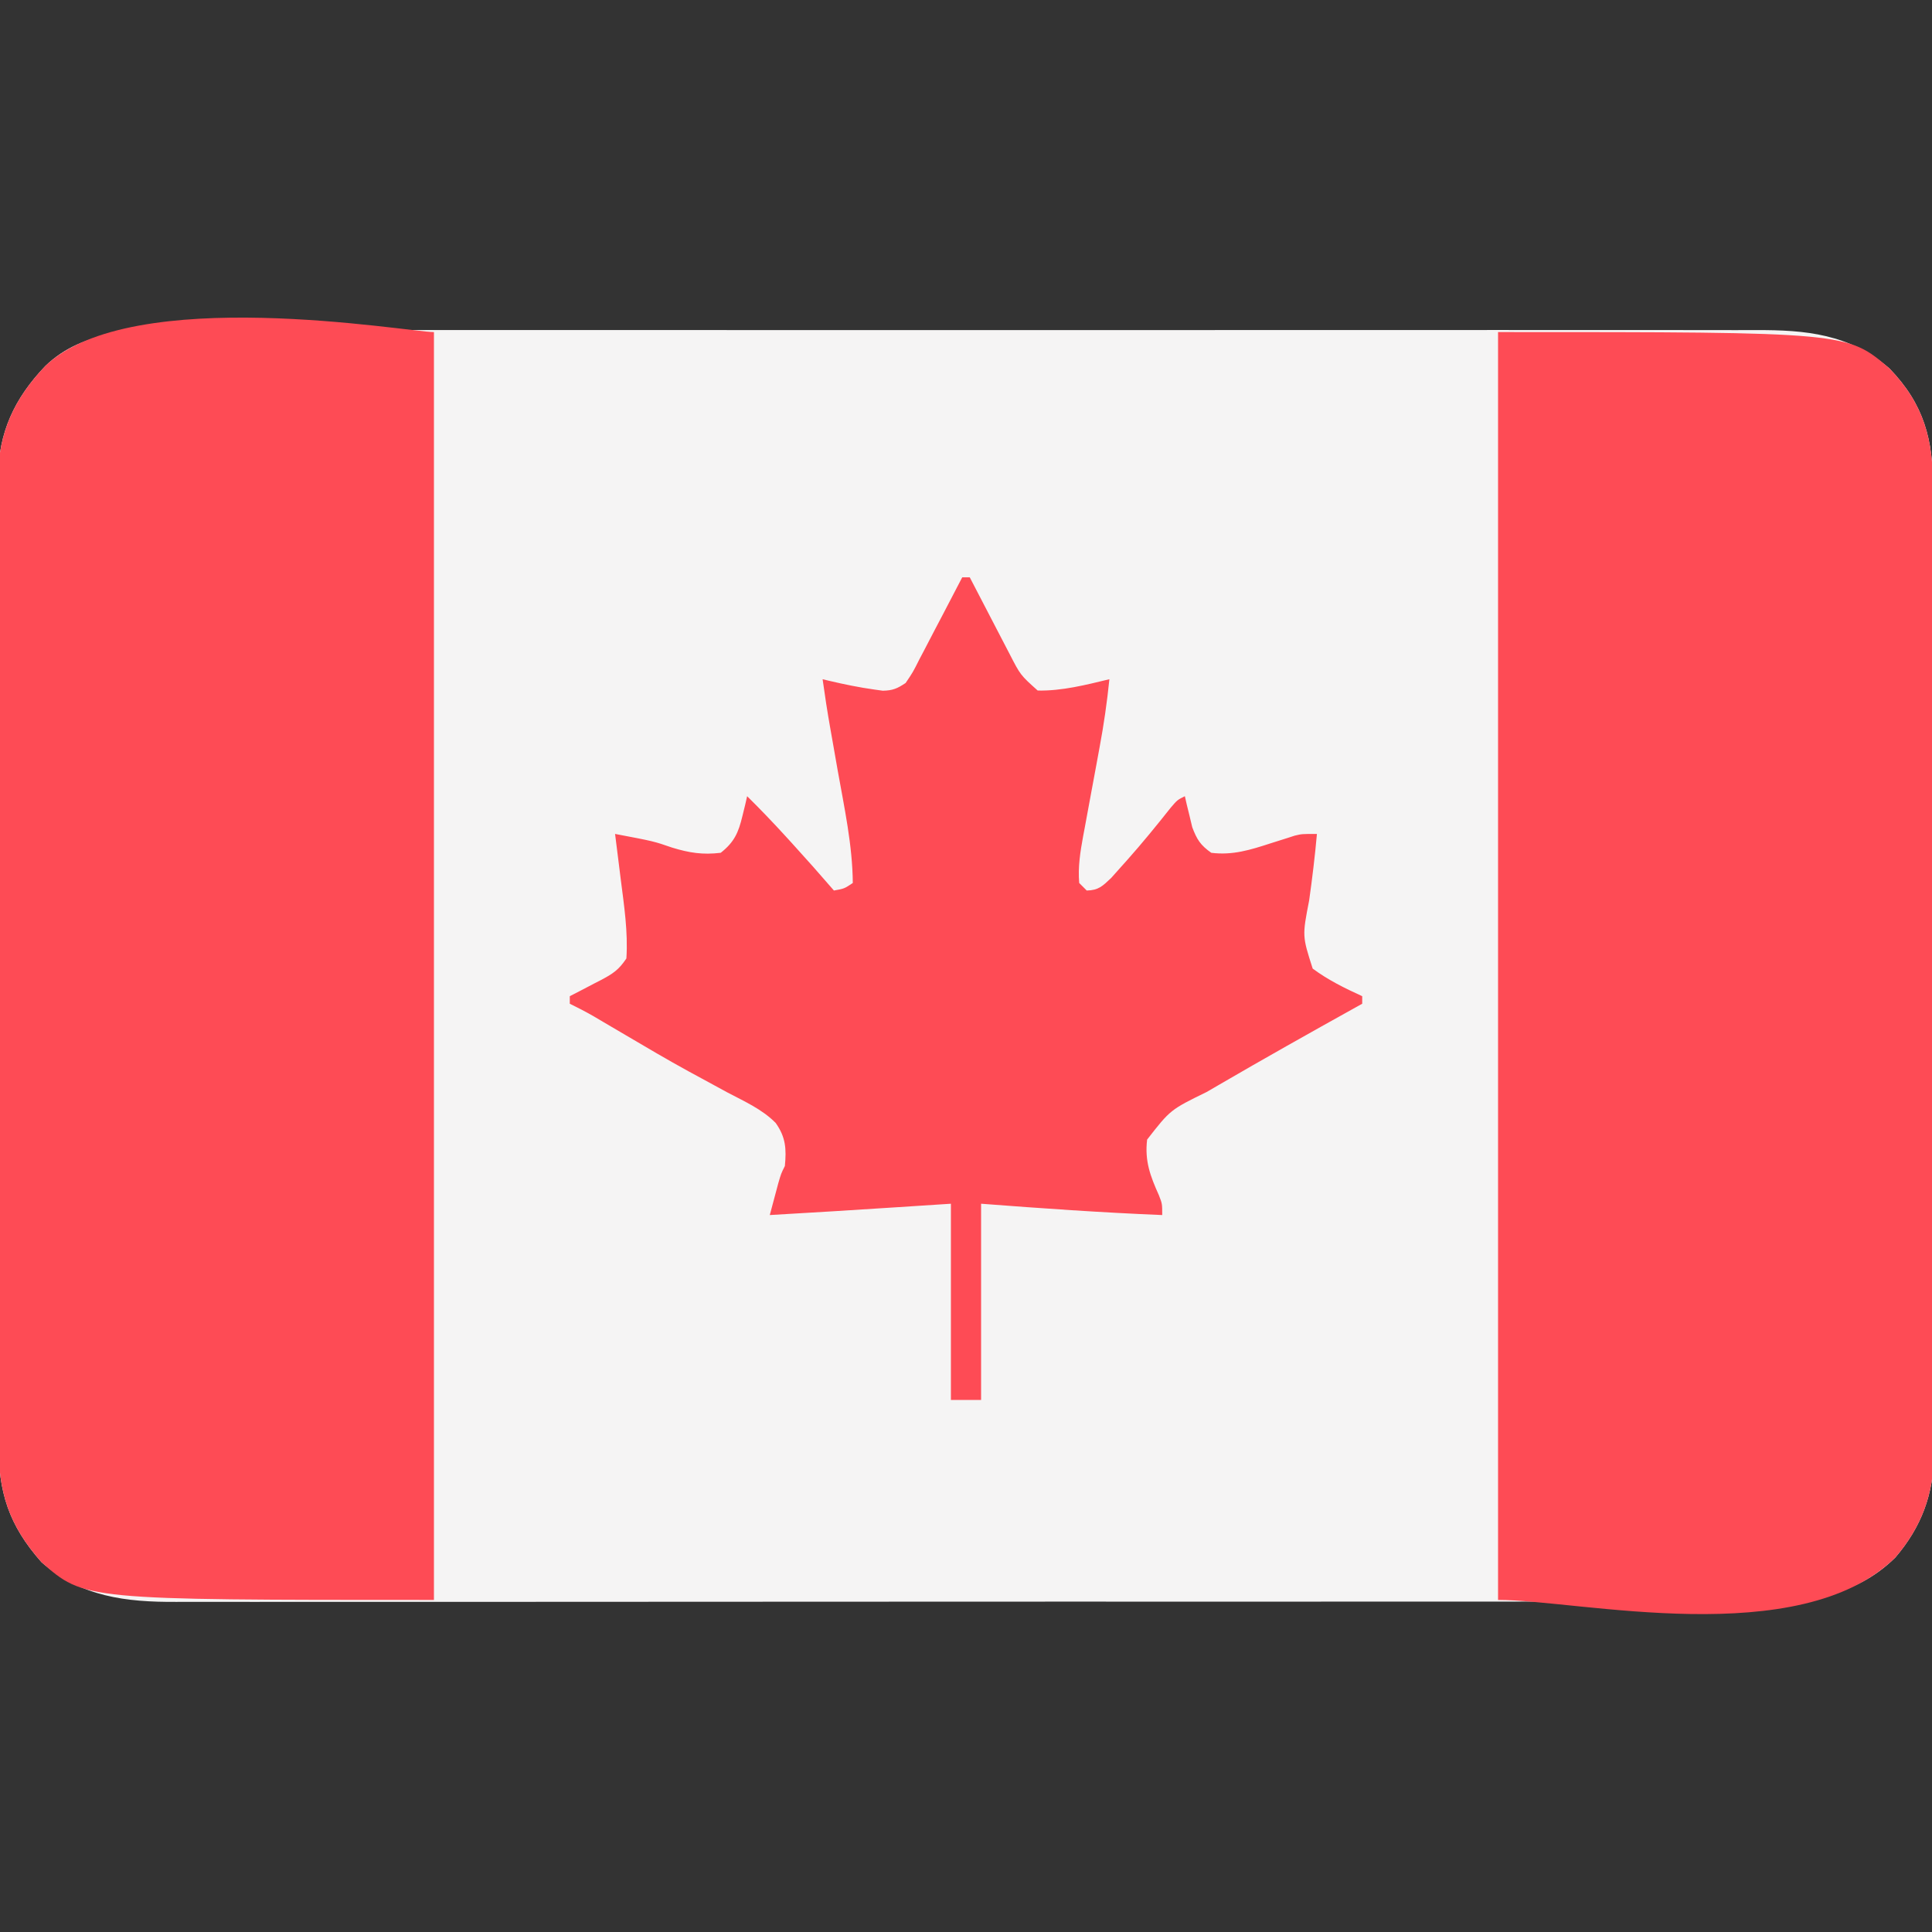
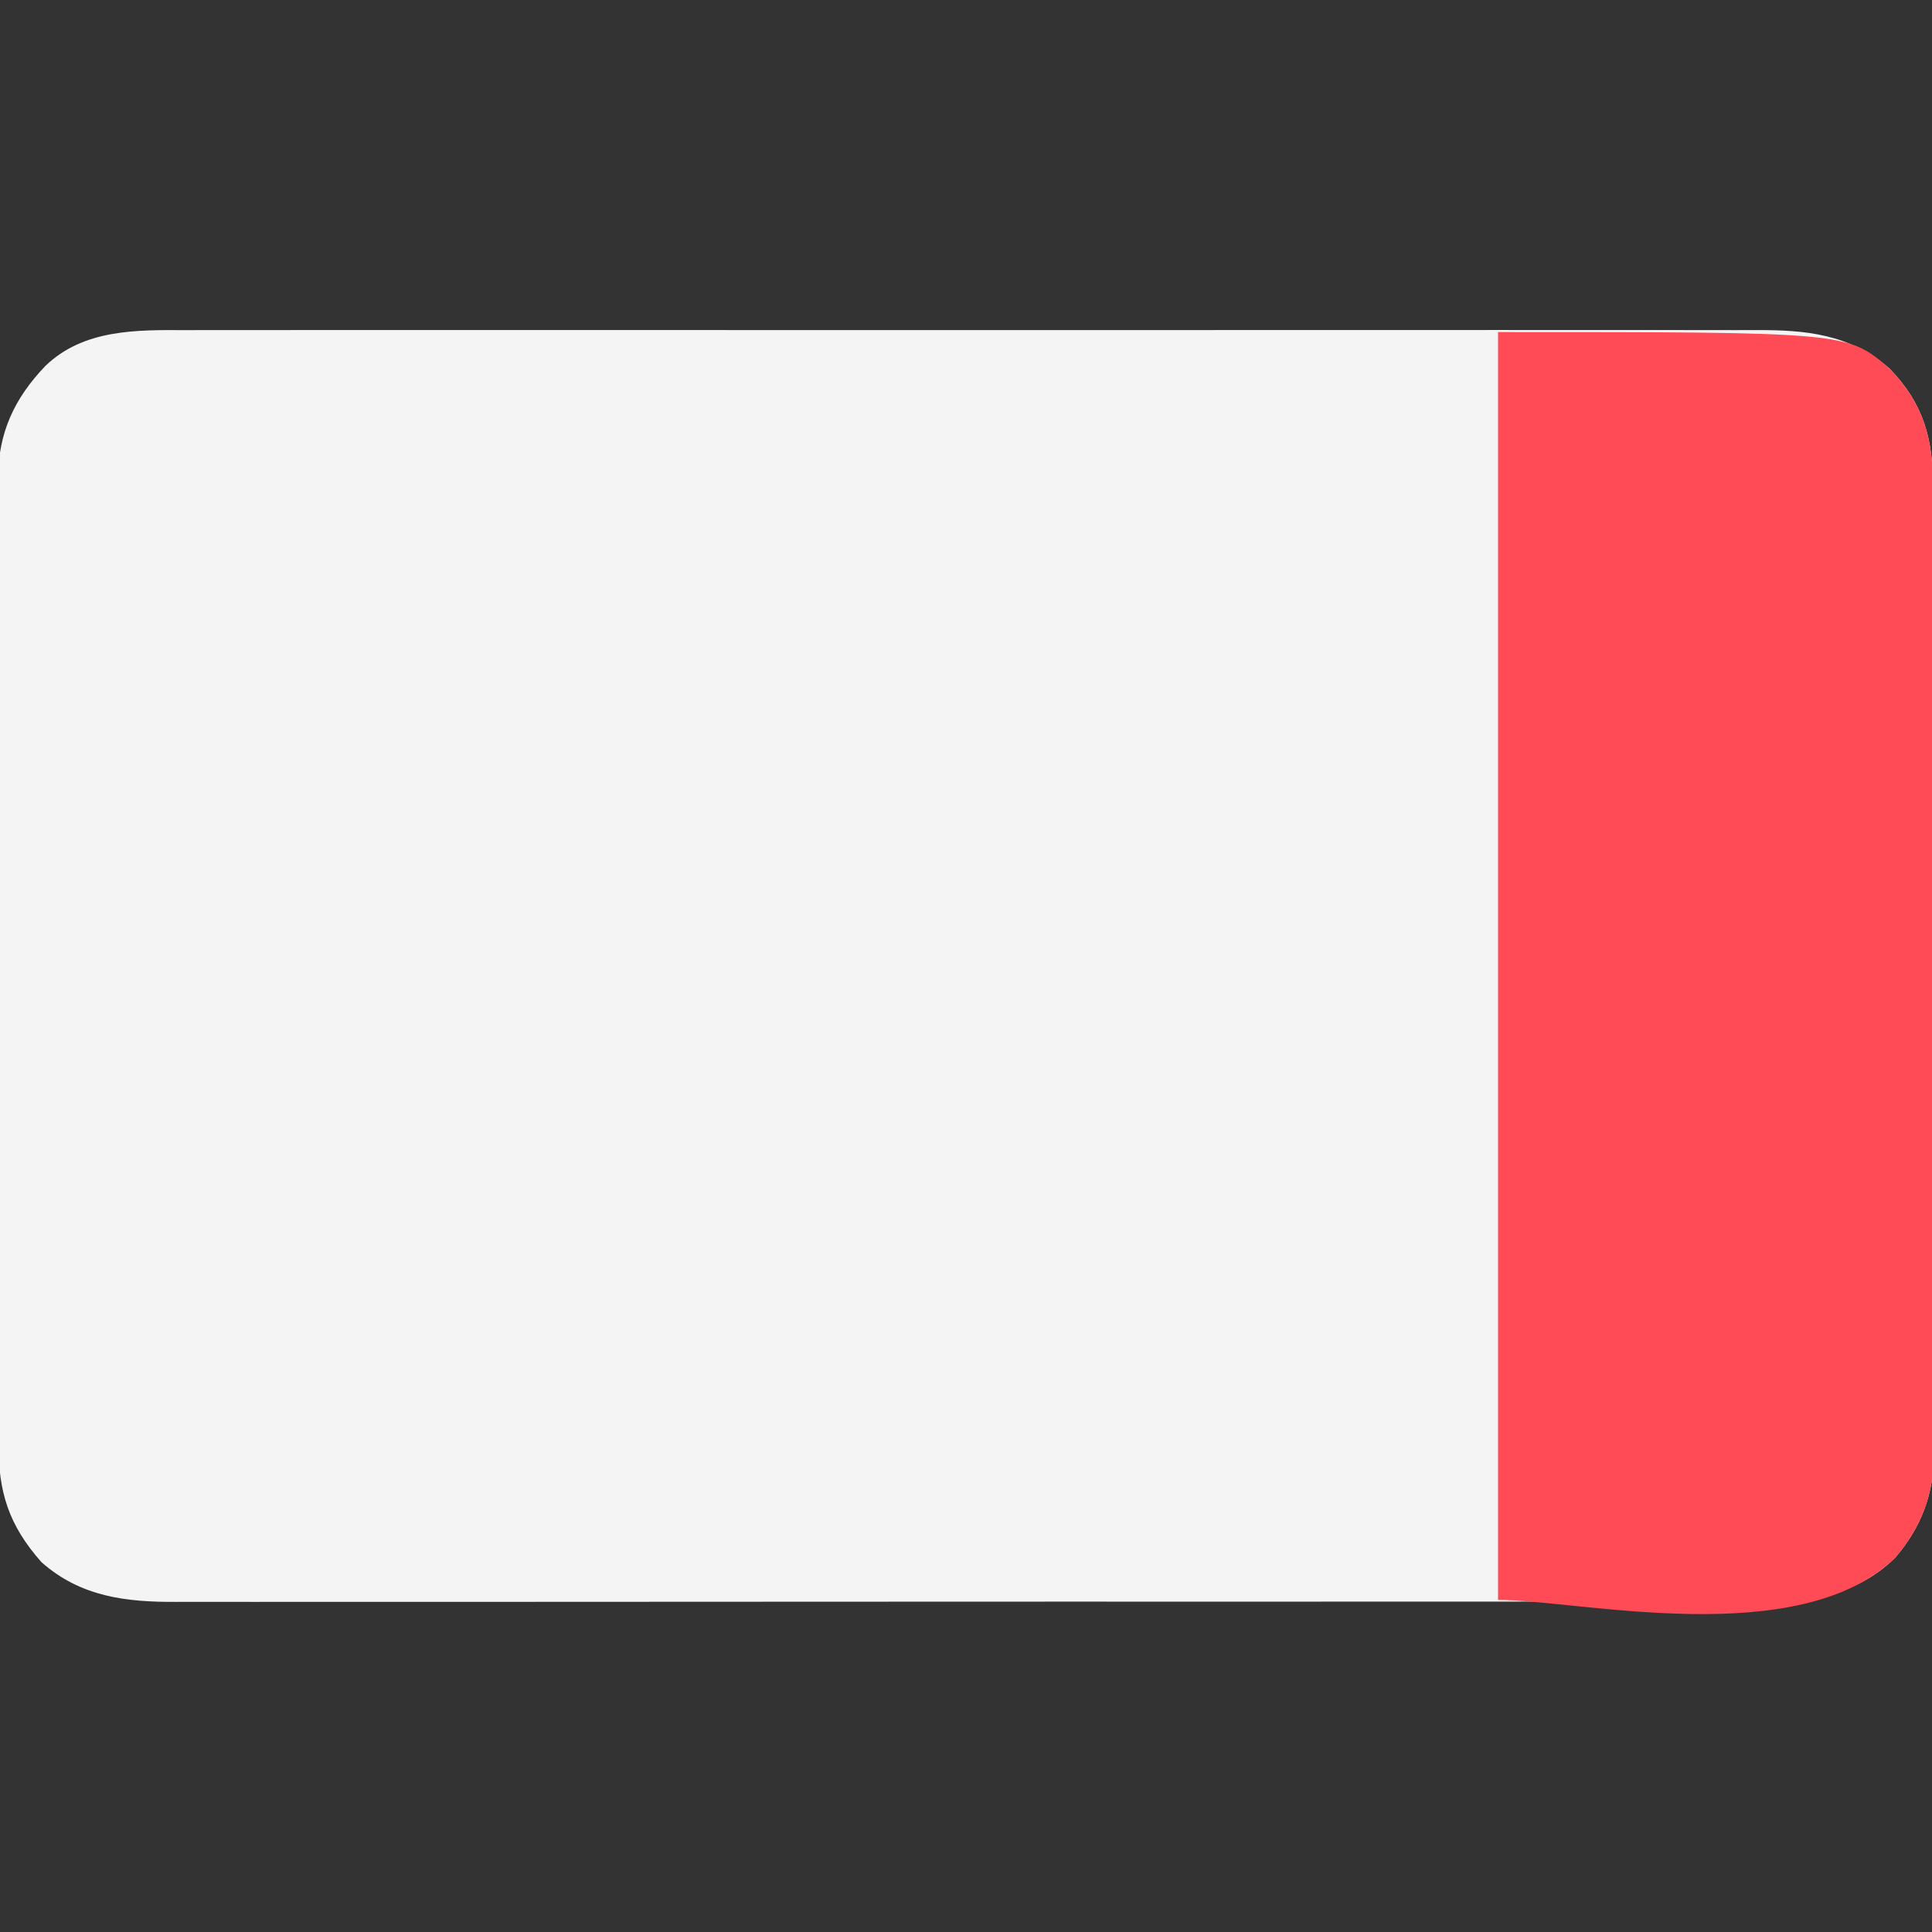
<svg xmlns="http://www.w3.org/2000/svg" width="512" height="512">
  <rect width="100%" height="100%" fill="#333333" stroke="none" />
  <path d="M0 0 C1.858 -0.005 3.716 -0.011 5.574 -0.019 C10.654 -0.036 15.735 -0.027 20.815 -0.015 C26.304 -0.006 31.793 -0.02 37.282 -0.031 C48.024 -0.049 58.767 -0.045 69.51 -0.033 C78.242 -0.024 86.975 -0.023 95.707 -0.027 C96.951 -0.028 98.195 -0.029 99.476 -0.029 C102.003 -0.03 104.53 -0.032 107.057 -0.033 C130.066 -0.044 153.075 -0.033 176.084 -0.012 C197.072 0.007 218.059 0.006 239.047 -0.014 C262.647 -0.035 286.248 -0.043 309.848 -0.031 C312.366 -0.03 314.883 -0.029 317.401 -0.027 C319.259 -0.026 319.259 -0.026 321.154 -0.025 C329.874 -0.022 338.594 -0.028 347.314 -0.037 C357.943 -0.048 368.573 -0.045 379.203 -0.024 C384.624 -0.014 390.045 -0.009 395.466 -0.023 C400.433 -0.035 405.399 -0.028 410.366 -0.007 C412.159 -0.002 413.951 -0.005 415.744 -0.014 C429.164 -0.082 440.7 1.021 451.292 10.164 C460.461 19.666 462.859 29.002 462.821 41.754 C462.826 42.879 462.83 44.004 462.835 45.164 C462.848 48.93 462.846 52.697 462.844 56.464 C462.849 59.166 462.857 61.869 462.865 64.571 C462.881 71.148 462.887 77.725 462.888 84.301 C462.889 89.65 462.893 94.998 462.899 100.346 C462.917 115.522 462.926 130.698 462.925 145.874 C462.925 147.101 462.925 147.101 462.925 148.352 C462.924 149.17 462.924 149.989 462.924 150.832 C462.924 164.094 462.943 177.355 462.971 190.616 C463 204.246 463.013 217.875 463.012 231.505 C463.011 239.151 463.016 246.798 463.038 254.445 C463.056 260.956 463.061 267.467 463.047 273.979 C463.04 277.298 463.042 280.616 463.058 283.935 C463.073 287.542 463.064 291.148 463.048 294.754 C463.059 295.791 463.069 296.828 463.08 297.897 C462.98 308.528 459.733 317.205 452.823 325.281 C441.572 336.32 428.277 336.95 413.462 336.896 C411.606 336.9 409.75 336.905 407.894 336.912 C402.804 336.926 397.715 336.922 392.626 336.915 C387.133 336.91 381.64 336.923 376.147 336.933 C365.391 336.95 354.634 336.951 343.877 336.946 C335.133 336.942 326.39 336.943 317.646 336.948 C316.402 336.949 315.157 336.95 313.875 336.951 C311.347 336.952 308.819 336.954 306.29 336.955 C289.316 336.965 272.341 336.969 255.367 336.962 C254.371 336.961 254.371 336.961 253.356 336.961 C247.968 336.958 242.58 336.956 237.192 336.953 C216.178 336.943 195.164 336.951 174.15 336.974 C150.529 337.001 126.909 337.013 103.288 337.006 C90.785 337.003 78.283 337.005 65.78 337.023 C55.137 337.037 44.494 337.038 33.85 337.02 C28.421 337.012 22.992 337.01 17.563 337.025 C12.59 337.039 7.617 337.034 2.644 337.015 C0.848 337.011 -0.948 337.014 -2.744 337.025 C-16.034 337.096 -28.078 335.682 -38.446 326.508 C-47.125 316.719 -49.908 307.908 -49.834 295.022 C-49.839 293.895 -49.844 292.768 -49.85 291.607 C-49.864 287.846 -49.857 284.086 -49.85 280.325 C-49.854 277.622 -49.863 274.92 -49.871 272.217 C-49.888 265.647 -49.889 259.077 -49.884 252.508 C-49.88 247.165 -49.881 241.823 -49.886 236.48 C-49.887 235.719 -49.888 234.957 -49.889 234.172 C-49.89 232.625 -49.892 231.077 -49.893 229.53 C-49.907 215.032 -49.902 200.534 -49.89 186.036 C-49.88 172.788 -49.893 159.54 -49.917 146.291 C-49.941 132.671 -49.951 119.05 -49.944 105.43 C-49.941 97.79 -49.943 90.15 -49.961 82.51 C-49.975 76.006 -49.976 69.502 -49.959 62.998 C-49.95 59.683 -49.95 56.369 -49.963 53.054 C-49.976 49.452 -49.965 45.85 -49.947 42.248 C-49.957 41.212 -49.966 40.177 -49.976 39.11 C-49.856 27.131 -45.662 18.113 -37.446 9.508 C-27.262 -0.315 -13.194 -0.072 0 0 Z " fill="#F5F4F4" transform="translate(49.446,87.492)" />
  <path d="M0 0 C92.551 0 92.551 0 103.738 9.656 C112.907 19.158 115.305 28.494 115.267 41.246 C115.272 42.371 115.276 43.496 115.281 44.656 C115.294 48.423 115.292 52.189 115.291 55.956 C115.295 58.658 115.303 61.361 115.311 64.063 C115.327 70.64 115.333 77.217 115.334 83.793 C115.335 89.142 115.339 94.49 115.346 99.838 C115.363 115.014 115.372 130.19 115.371 145.366 C115.371 146.184 115.371 147.001 115.371 147.844 C115.371 148.662 115.37 149.481 115.37 150.324 C115.37 163.586 115.389 176.847 115.417 190.109 C115.446 203.738 115.459 217.367 115.458 230.997 C115.457 238.643 115.462 246.29 115.484 253.937 C115.502 260.448 115.507 266.96 115.493 273.471 C115.487 276.79 115.489 280.108 115.504 283.427 C115.519 287.034 115.51 290.64 115.494 294.246 C115.505 295.283 115.515 296.32 115.526 297.389 C115.426 308.02 112.179 316.697 105.27 324.773 C79.871 349.691 21.436 336 0 336 C0 225.12 0 114.24 0 0 Z " fill="#FE4B55" transform="translate(397,88)" />
-   <path d="M0 0 C0 110.88 0 221.76 0 336 C-92.698 336 -92.698 336 -104 326 C-112.679 316.212 -115.462 307.4 -115.388 294.514 C-115.393 293.387 -115.398 292.26 -115.404 291.099 C-115.418 287.338 -115.411 283.578 -115.404 279.817 C-115.408 277.114 -115.417 274.412 -115.425 271.709 C-115.442 265.139 -115.443 258.569 -115.438 252 C-115.434 246.657 -115.435 241.315 -115.44 235.972 C-115.441 235.211 -115.442 234.449 -115.443 233.664 C-115.444 232.117 -115.446 230.569 -115.447 229.022 C-115.461 214.524 -115.456 200.026 -115.444 185.528 C-115.434 172.28 -115.447 159.032 -115.471 145.783 C-115.495 132.163 -115.505 118.542 -115.498 104.922 C-115.495 97.282 -115.497 89.642 -115.515 82.002 C-115.529 75.498 -115.53 68.994 -115.513 62.49 C-115.504 59.175 -115.504 55.861 -115.517 52.546 C-115.53 48.944 -115.519 45.342 -115.501 41.74 C-115.511 40.705 -115.52 39.669 -115.53 38.602 C-115.41 26.624 -111.215 17.605 -103 9 C-80.149 -13.04 -6.917 0 0 0 Z " fill="#FE4B55" transform="translate(115,88)" />
-   <path d="M0 0 C0.66 0 1.32 0 2 0 C2.522 1.006 2.522 1.006 3.054 2.032 C4.639 5.085 6.225 8.136 7.812 11.188 C8.633 12.77 8.633 12.77 9.471 14.385 C10.002 15.406 10.534 16.428 11.082 17.48 C11.569 18.418 12.056 19.355 12.558 20.321 C15.422 25.894 15.422 25.894 20 30 C26.399 30.139 32.82 28.495 39 27 C38.378 33.133 37.509 39.142 36.371 45.199 C36.055 46.92 35.739 48.641 35.424 50.361 C34.93 53.034 34.434 55.707 33.936 58.379 C33.451 60.985 32.973 63.592 32.496 66.199 C32.346 66.993 32.196 67.787 32.042 68.605 C31.282 72.771 30.639 76.748 31 81 C31.66 81.66 32.32 82.32 33 83 C36.131 82.932 37.187 81.824 39.48 79.664 C40.392 78.659 41.294 77.646 42.188 76.625 C42.903 75.828 42.903 75.828 43.633 75.014 C47.653 70.496 51.47 65.825 55.223 61.082 C57 59 57 59 59 58 C59.17 58.748 59.34 59.495 59.516 60.266 C59.879 61.743 59.879 61.743 60.25 63.25 C60.482 64.225 60.714 65.199 60.953 66.203 C62.179 69.477 63.136 70.982 66 73 C71.641 73.715 76.391 72.22 81.688 70.5 C83.169 70.026 84.652 69.557 86.137 69.094 C86.783 68.884 87.43 68.675 88.096 68.459 C90 68 90 68 94 68 C93.472 73.902 92.766 79.757 91.938 85.625 C90.106 95.048 90.106 95.048 92.875 103.688 C96.987 106.73 101.357 108.881 106 111 C106 111.66 106 112.32 106 113 C105.368 113.351 104.737 113.702 104.086 114.063 C91.936 120.818 79.824 127.627 67.812 134.625 C66.817 135.204 65.821 135.783 64.795 136.379 C55.164 141.09 55.164 141.09 49 149 C48.318 154.683 49.849 158.677 52.125 163.766 C53 166 53 166 53 169 C36.968 168.347 20.999 167.231 5 166 C5 183.16 5 200.32 5 218 C2.36 218 -0.28 218 -3 218 C-3 200.84 -3 183.68 -3 166 C-7.764 166.309 -12.529 166.619 -17.438 166.938 C-28.623 167.661 -39.809 168.368 -51 169 C-50.523 167.208 -50.044 165.416 -49.562 163.625 C-49.296 162.627 -49.029 161.63 -48.754 160.602 C-48 158 -48 158 -47 156 C-46.566 151.487 -46.762 148.363 -49.427 144.606 C-52.993 140.964 -57.788 138.858 -62.25 136.5 C-64.5 135.278 -66.749 134.054 -68.996 132.828 C-70.15 132.202 -71.303 131.576 -72.492 130.932 C-78.169 127.827 -83.737 124.533 -89.312 121.25 C-91.287 120.088 -93.262 118.926 -95.238 117.766 C-96.064 117.279 -96.889 116.792 -97.74 116.29 C-99.796 115.117 -101.871 114.034 -104 113 C-104 112.34 -104 111.68 -104 111 C-103.085 110.529 -102.17 110.059 -101.227 109.574 C-100.026 108.946 -98.825 108.317 -97.625 107.688 C-96.72 107.224 -96.72 107.224 -95.797 106.752 C-92.617 105.074 -91.035 104.052 -89 101 C-88.542 93.94 -89.61 86.996 -90.5 80 C-90.643 78.844 -90.786 77.687 -90.934 76.496 C-91.285 73.663 -91.64 70.832 -92 68 C-81.757 69.941 -81.757 69.941 -76.875 71.625 C-72.32 73.021 -68.754 73.574 -64 73 C-60.408 70.17 -59.296 67.642 -58.25 63.25 C-58.008 62.265 -57.765 61.28 -57.516 60.266 C-57.345 59.518 -57.175 58.77 -57 58 C-53.44 61.515 -49.997 65.116 -46.625 68.812 C-46.149 69.333 -45.673 69.853 -45.182 70.39 C-41.395 74.541 -37.669 78.743 -34 83 C-31.244 82.502 -31.244 82.502 -29 81 C-29.075 70.995 -31.253 61.006 -33 51.188 C-33.412 48.844 -33.823 46.5 -34.233 44.156 C-34.486 42.711 -34.741 41.266 -34.998 39.822 C-35.751 35.556 -36.409 31.29 -37 27 C-36.455 27.133 -35.909 27.266 -35.348 27.402 C-31.316 28.347 -27.291 29.184 -23.188 29.75 C-22.48 29.848 -21.772 29.946 -21.043 30.047 C-18.38 29.986 -17.238 29.483 -15 28 C-13.064 25.142 -13.064 25.142 -11.328 21.68 C-11.001 21.061 -10.674 20.442 -10.336 19.805 C-9.297 17.834 -8.273 15.855 -7.25 13.875 C-6.547 12.535 -5.842 11.195 -5.137 9.855 C-3.412 6.577 -1.702 3.29 0 0 Z " fill="#FE4B55" transform="translate(255,153)" />
</svg>